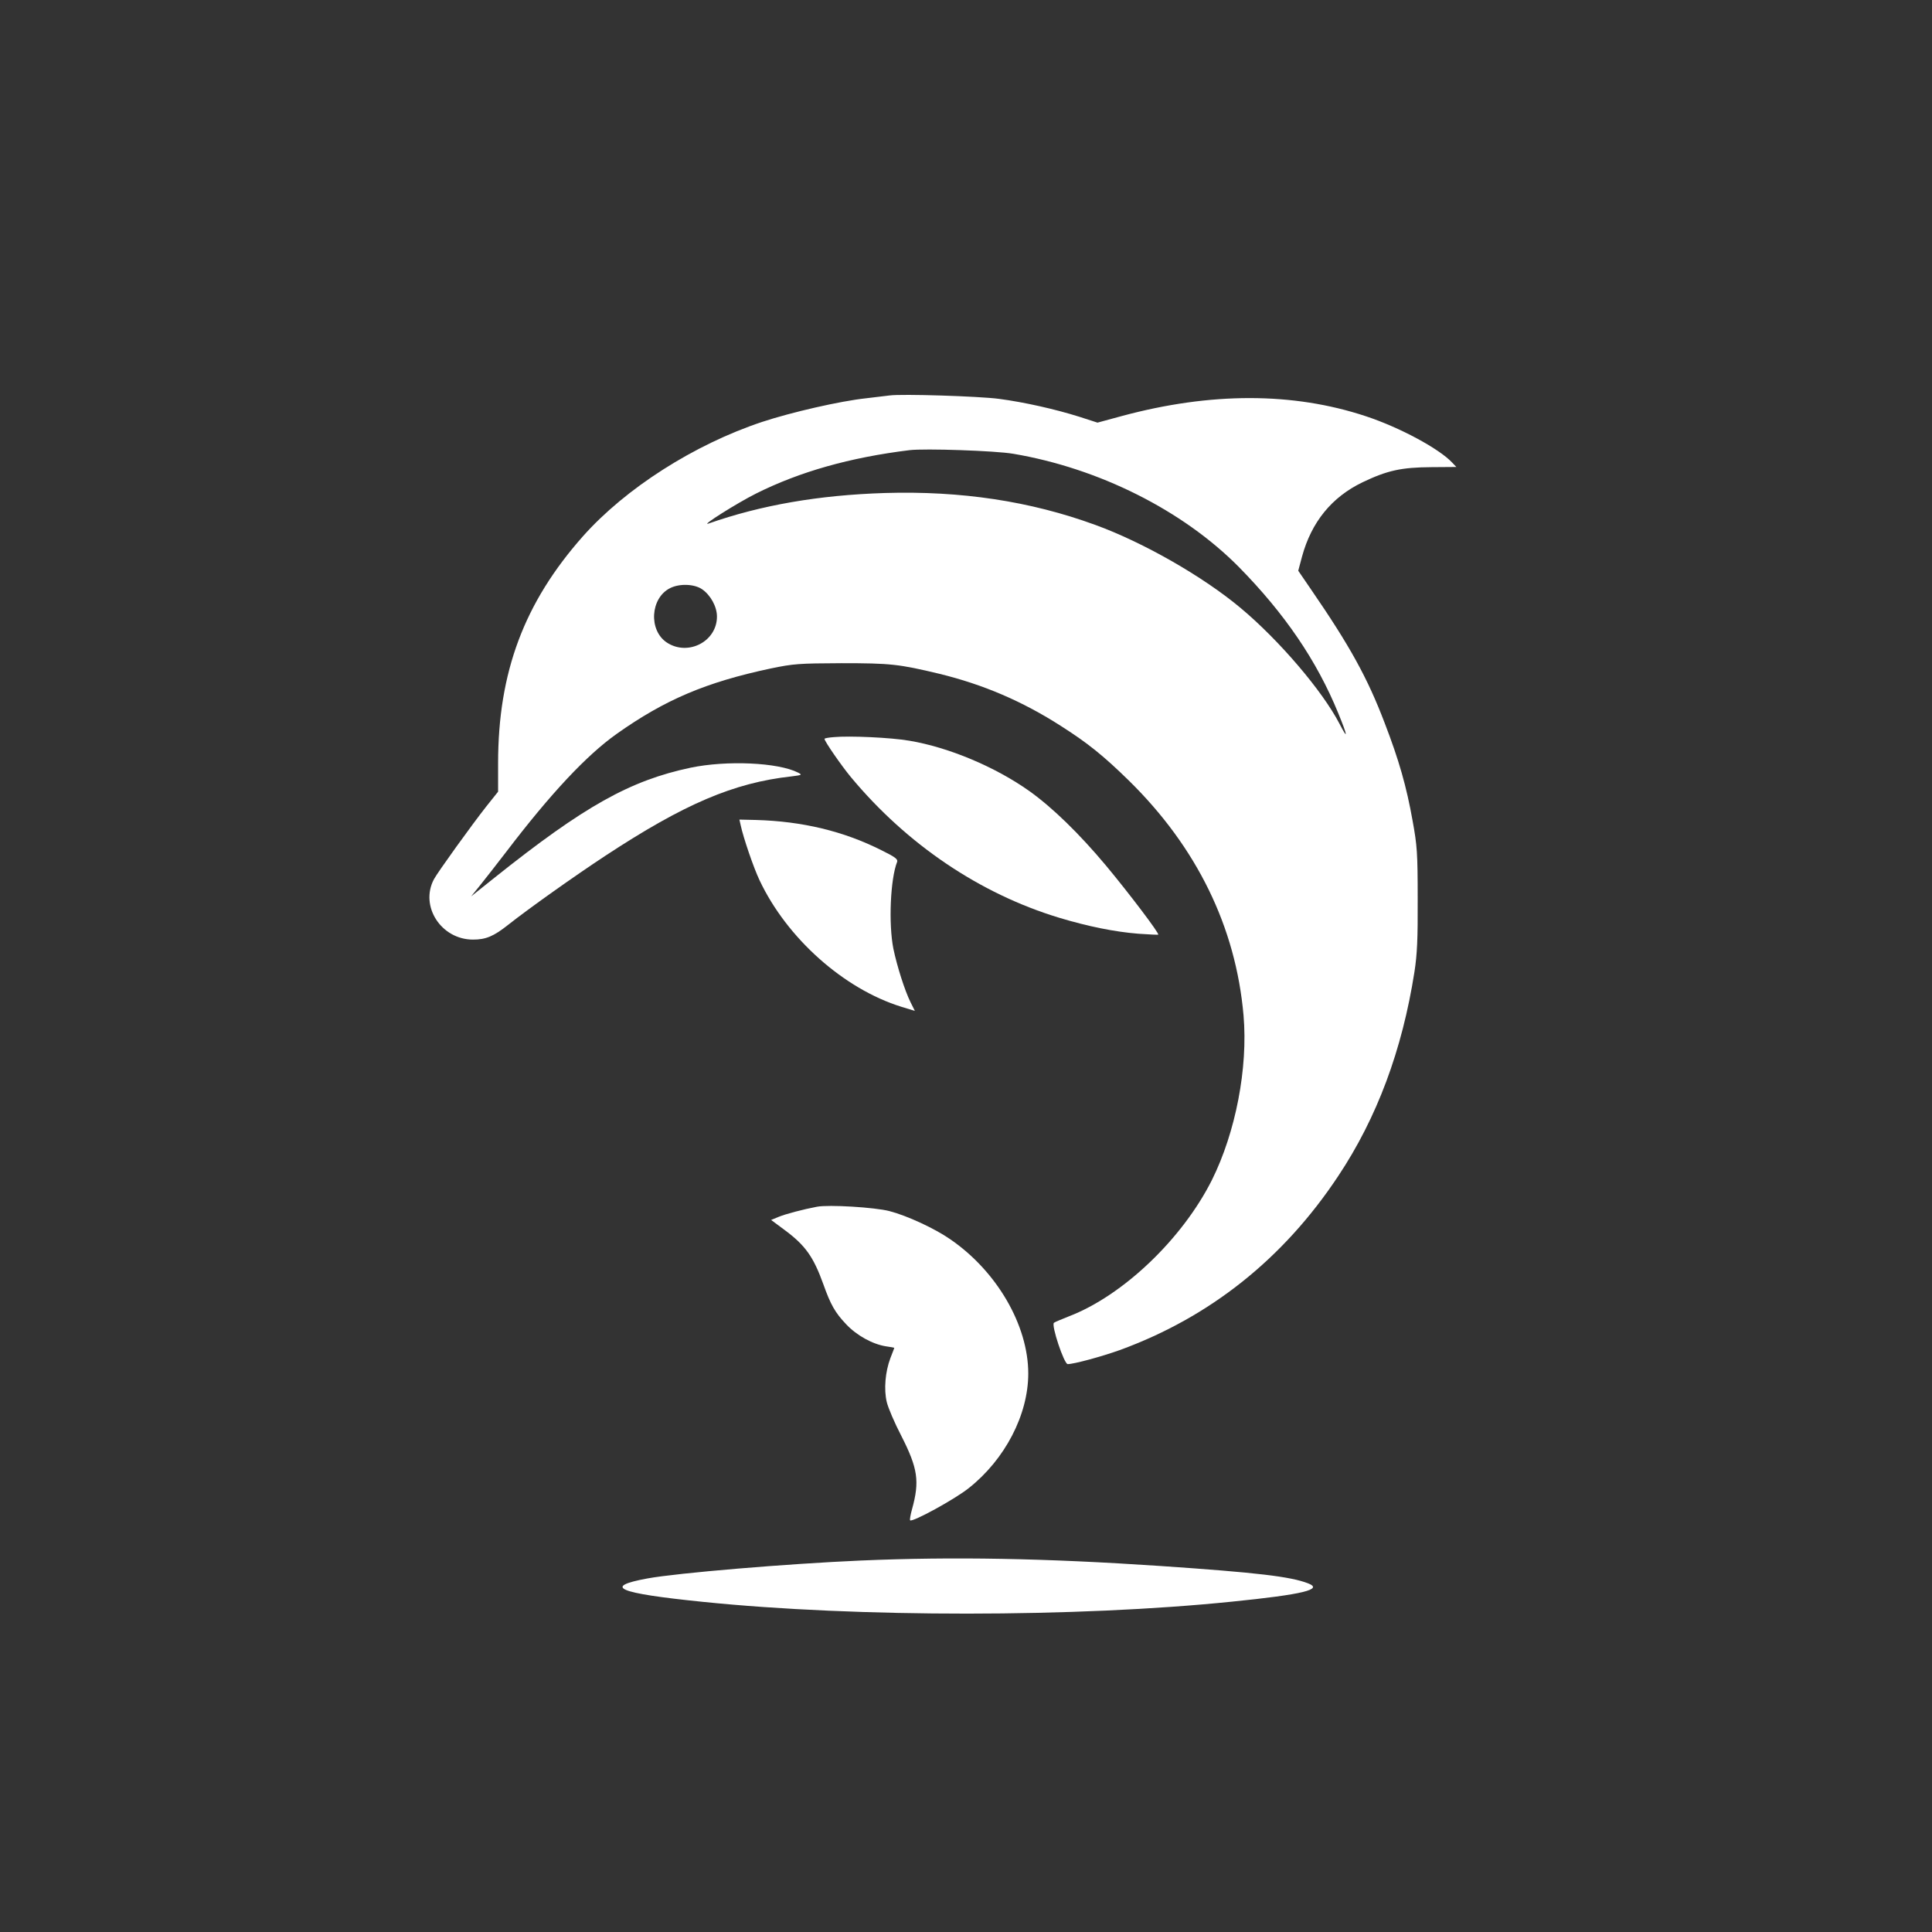
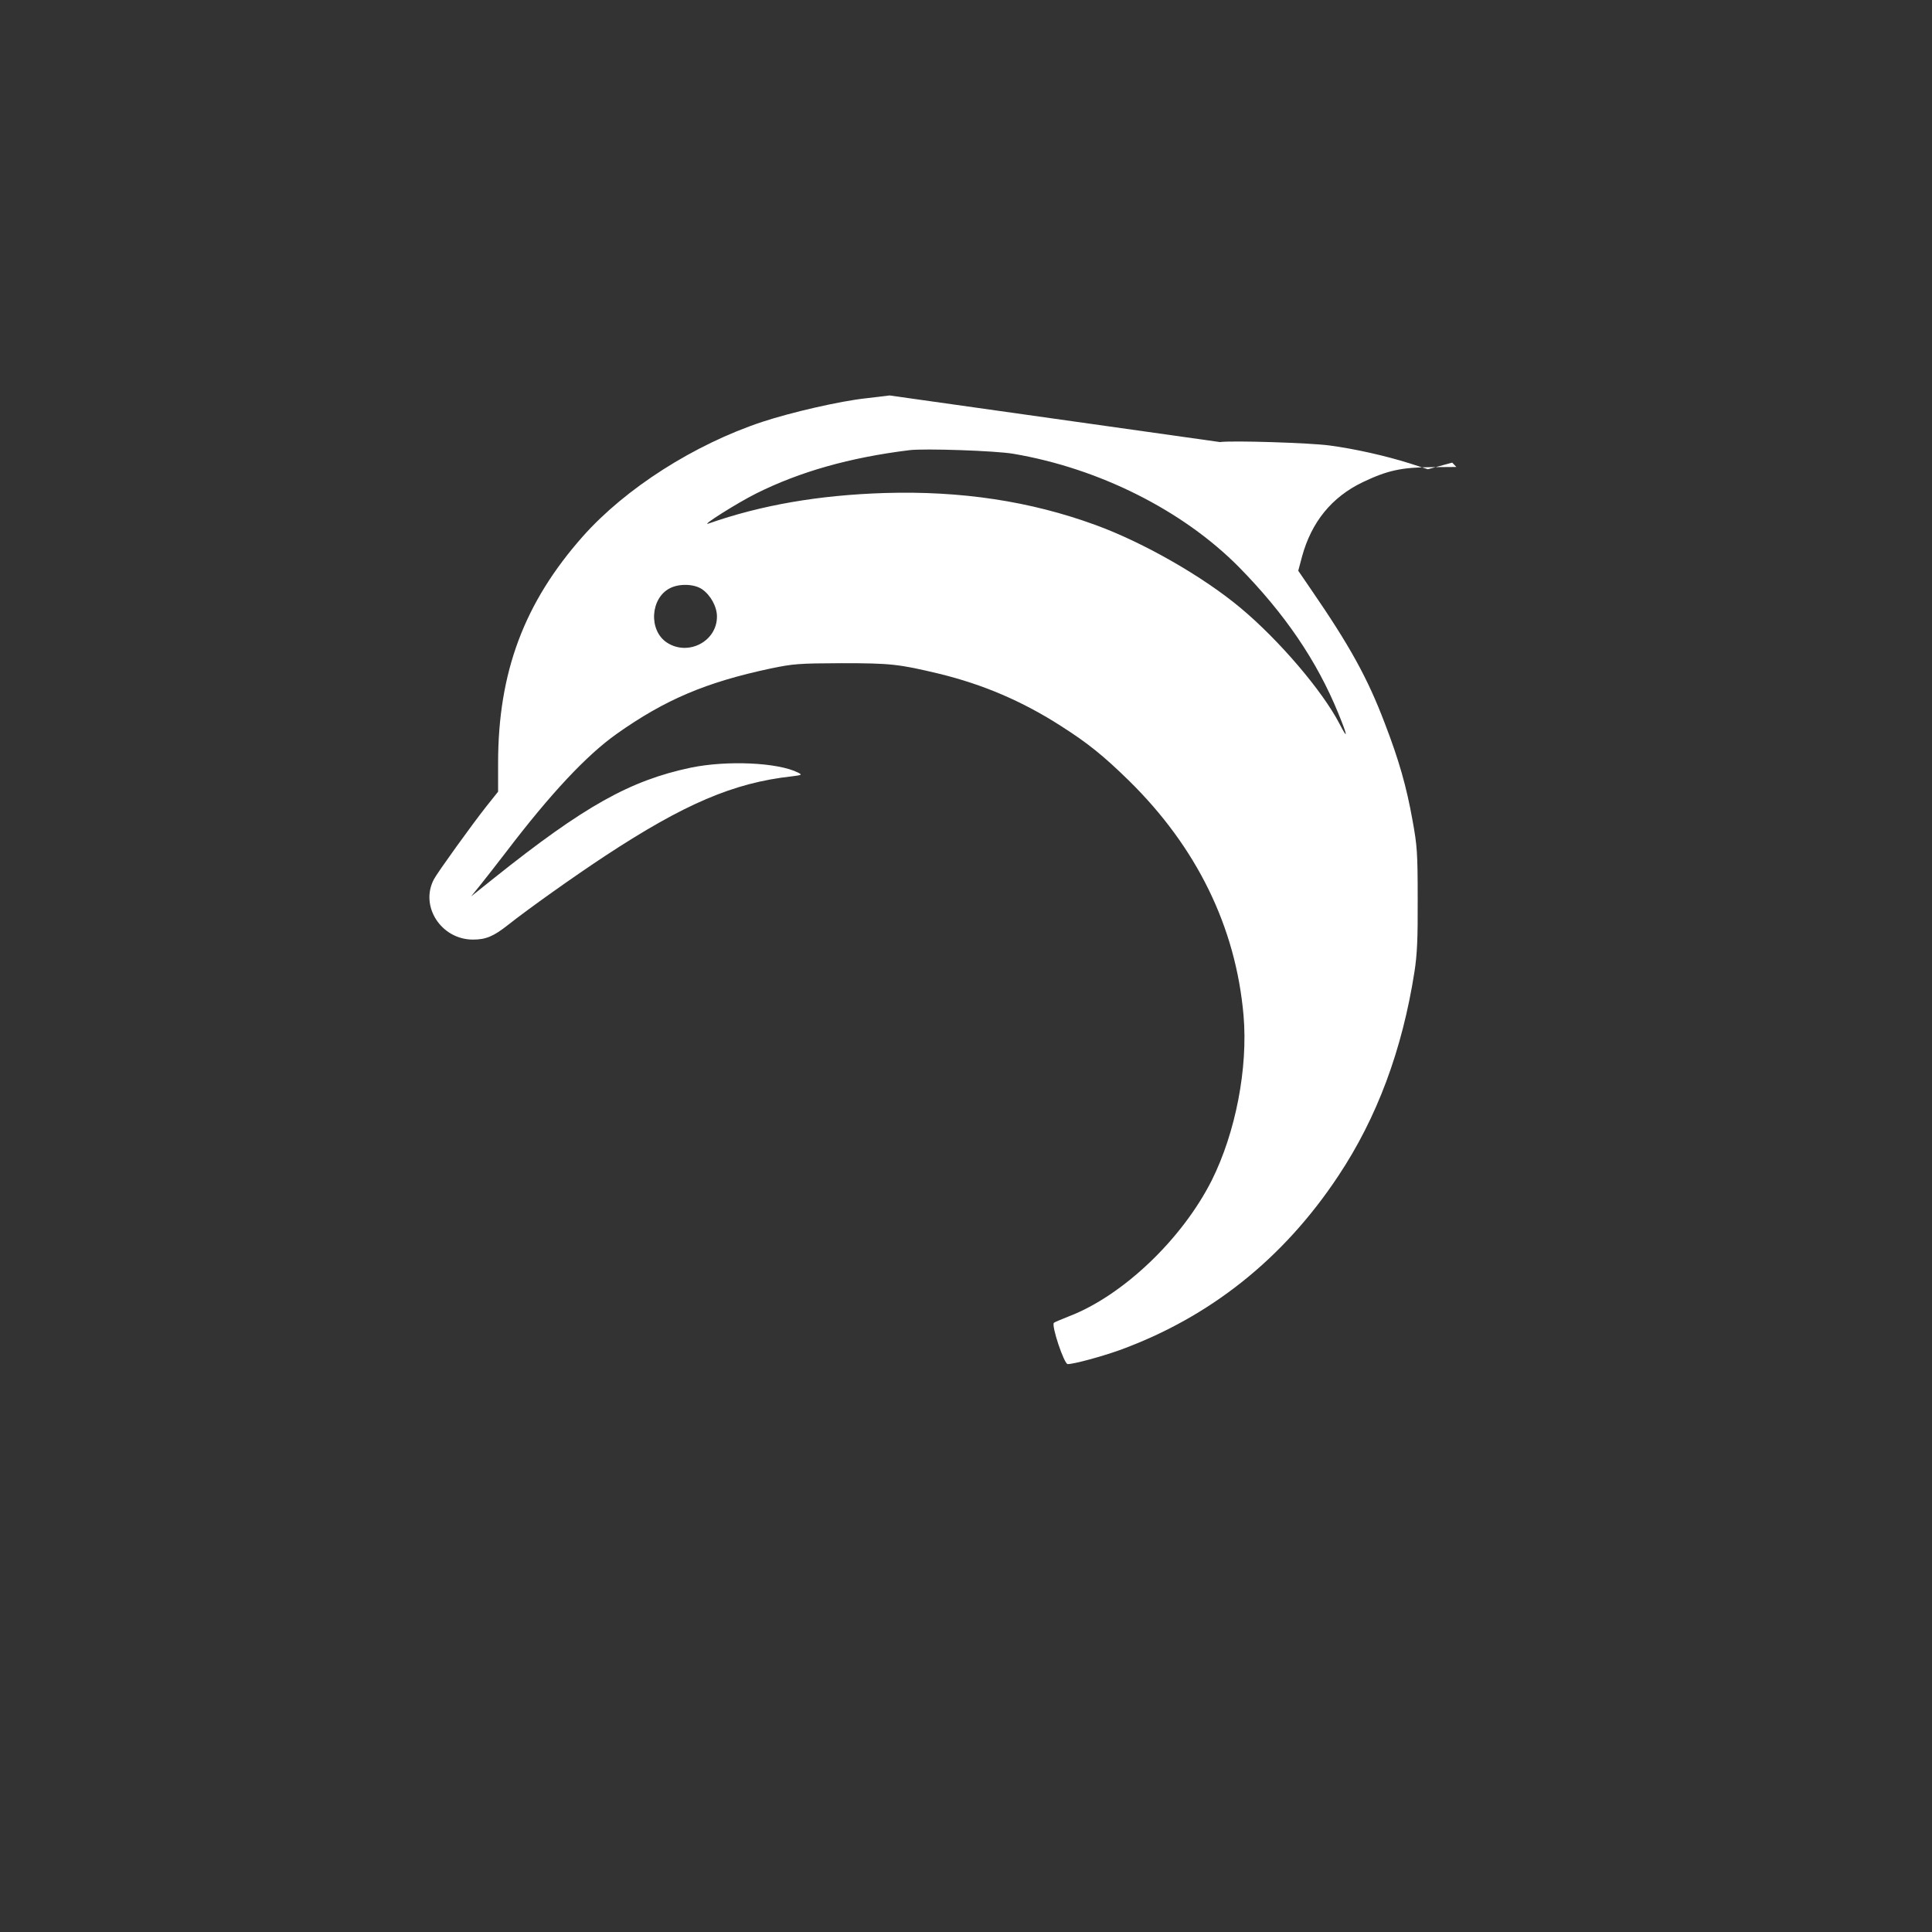
<svg xmlns="http://www.w3.org/2000/svg" version="1.0" width="1024pt" height="1024pt" viewBox="0 0 1024 1024" preserveAspectRatio="xMidYMid meet">
  <rect x="0" y="0" width="1024" height="1024" fill="#333333" stroke="none" />
  <g transform="translate(0,1024) scale(0.1,-0.1)" fill="#ffffff" stroke="none">
-     <path d="M4715 8144 c-16 -2 -73 -9 -125 -15 -139 -15 -395 -74 -550 -125 -361 -120 -724 -352 -950 -606 -312 -352 -450 -721 -450 -1203 l0 -151 -63 -79 c-75 -95 -258 -349 -277 -385 -76 -143 38 -320 207 -320 68 0 109 17 186 78 110 87 351 258 515 366 420 276 681 387 987 421 56 7 58 8 35 20 -106 54 -378 66 -570 26 -321 -68 -564 -204 -1039 -583 l-124 -99 47 58 c26 32 88 112 139 178 237 311 427 513 585 625 257 182 474 274 817 347 121 25 147 27 375 28 262 0 304 -5 518 -56 233 -57 440 -145 647 -278 141 -90 224 -157 357 -287 361 -354 568 -777 609 -1246 24 -279 -42 -620 -168 -873 -157 -312 -471 -612 -758 -722 -38 -15 -74 -30 -79 -34 -15 -13 54 -219 73 -219 33 0 180 40 275 74 478 174 868 484 1159 923 205 308 339 667 404 1083 14 91 18 171 17 385 0 246 -3 283 -27 415 -32 180 -72 321 -148 518 -91 239 -184 408 -391 709 l-67 98 20 75 c50 183 157 315 321 394 132 63 206 79 365 80 l132 1 -22 23 c-69 74 -279 187 -458 246 -386 128 -822 128 -1293 1 l-129 -35 -96 31 c-127 40 -290 77 -426 95 -105 14 -517 27 -580 18z m655 -309 c455 -77 899 -300 1196 -600 243 -247 413 -496 527 -775 51 -124 53 -146 6 -55 -90 173 -319 442 -524 613 -197 165 -514 347 -770 440 -345 126 -711 181 -1115 169 -350 -11 -656 -64 -935 -162 -46 -16 152 109 252 159 232 116 497 191 813 230 80 10 458 -3 550 -19z m-1649 -718 c45 -31 79 -92 79 -145 0 -132 -153 -211 -265 -138 -99 65 -88 237 17 289 50 25 128 22 169 -6z" />
-     <path d="M4418 6333 c-27 -2 -48 -6 -48 -9 0 -13 91 -144 140 -203 297 -357 684 -618 1103 -745 152 -46 295 -75 421 -85 55 -4 103 -6 105 -5 7 6 -156 221 -276 365 -142 170 -285 309 -407 396 -180 128 -427 232 -636 267 -98 17 -318 27 -402 19z" />
-     <path d="M3926 5865 c14 -65 68 -224 100 -291 145 -307 446 -575 751 -670 l72 -22 -23 46 c-31 63 -71 189 -91 284 -26 132 -16 369 20 460 5 14 -11 26 -82 61 -202 102 -421 154 -666 161 l-88 2 7 -31z" />
-     <path d="M4330 3844 c-70 -13 -169 -39 -204 -54 l-39 -16 70 -52 c111 -82 154 -142 207 -289 38 -107 62 -150 120 -211 56 -60 141 -107 213 -118 24 -3 43 -7 43 -8 0 0 -9 -25 -21 -55 -27 -72 -35 -165 -19 -232 7 -30 41 -110 77 -179 88 -173 98 -241 57 -389 -8 -29 -13 -56 -10 -59 12 -11 236 111 311 171 192 152 315 389 315 607 0 256 -167 543 -414 712 -82 57 -229 125 -322 149 -77 20 -321 35 -384 23z" />
-     <path d="M4565 1969 c-392 -17 -975 -66 -1133 -95 -240 -44 -160 -78 292 -124 820 -84 1986 -83 2806 1 377 38 486 65 403 97 -93 36 -269 57 -783 92 -612 41 -1095 50 -1585 29z" />
+     <path d="M4715 8144 c-16 -2 -73 -9 -125 -15 -139 -15 -395 -74 -550 -125 -361 -120 -724 -352 -950 -606 -312 -352 -450 -721 -450 -1203 l0 -151 -63 -79 c-75 -95 -258 -349 -277 -385 -76 -143 38 -320 207 -320 68 0 109 17 186 78 110 87 351 258 515 366 420 276 681 387 987 421 56 7 58 8 35 20 -106 54 -378 66 -570 26 -321 -68 -564 -204 -1039 -583 l-124 -99 47 58 c26 32 88 112 139 178 237 311 427 513 585 625 257 182 474 274 817 347 121 25 147 27 375 28 262 0 304 -5 518 -56 233 -57 440 -145 647 -278 141 -90 224 -157 357 -287 361 -354 568 -777 609 -1246 24 -279 -42 -620 -168 -873 -157 -312 -471 -612 -758 -722 -38 -15 -74 -30 -79 -34 -15 -13 54 -219 73 -219 33 0 180 40 275 74 478 174 868 484 1159 923 205 308 339 667 404 1083 14 91 18 171 17 385 0 246 -3 283 -27 415 -32 180 -72 321 -148 518 -91 239 -184 408 -391 709 l-67 98 20 75 c50 183 157 315 321 394 132 63 206 79 365 80 l132 1 -22 23 l-129 -35 -96 31 c-127 40 -290 77 -426 95 -105 14 -517 27 -580 18z m655 -309 c455 -77 899 -300 1196 -600 243 -247 413 -496 527 -775 51 -124 53 -146 6 -55 -90 173 -319 442 -524 613 -197 165 -514 347 -770 440 -345 126 -711 181 -1115 169 -350 -11 -656 -64 -935 -162 -46 -16 152 109 252 159 232 116 497 191 813 230 80 10 458 -3 550 -19z m-1649 -718 c45 -31 79 -92 79 -145 0 -132 -153 -211 -265 -138 -99 65 -88 237 17 289 50 25 128 22 169 -6z" />
  </g>
</svg>